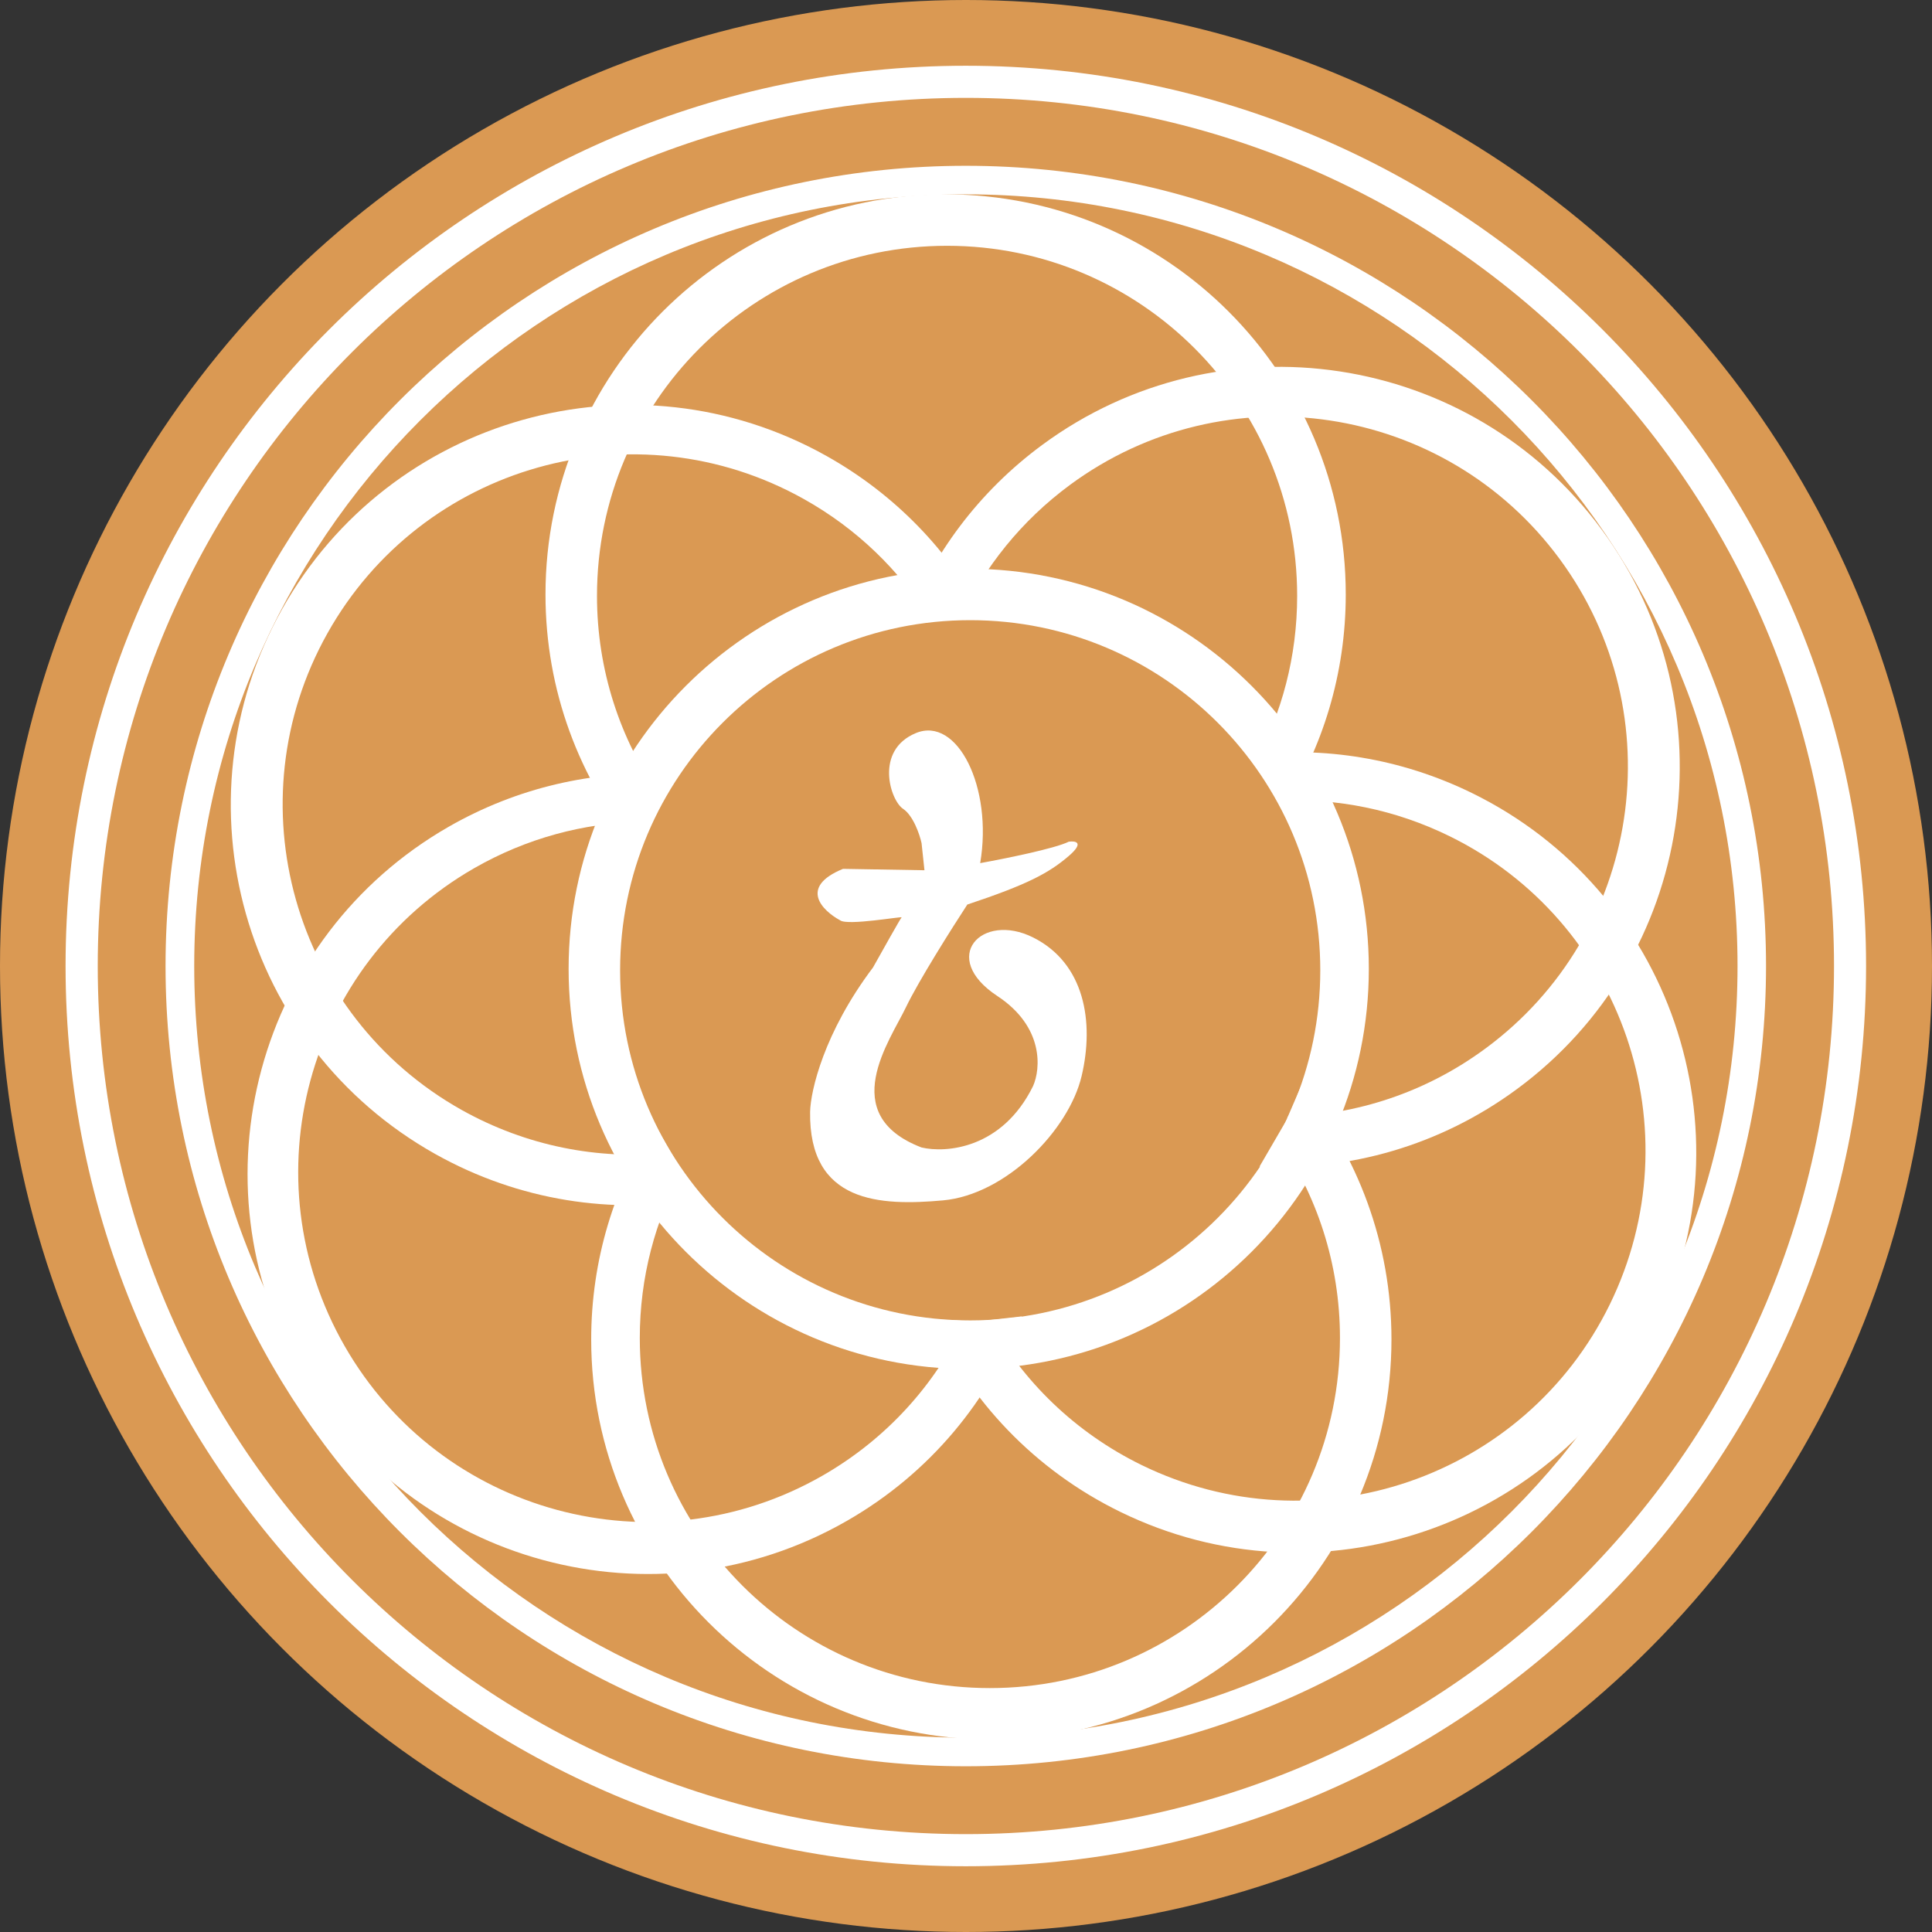
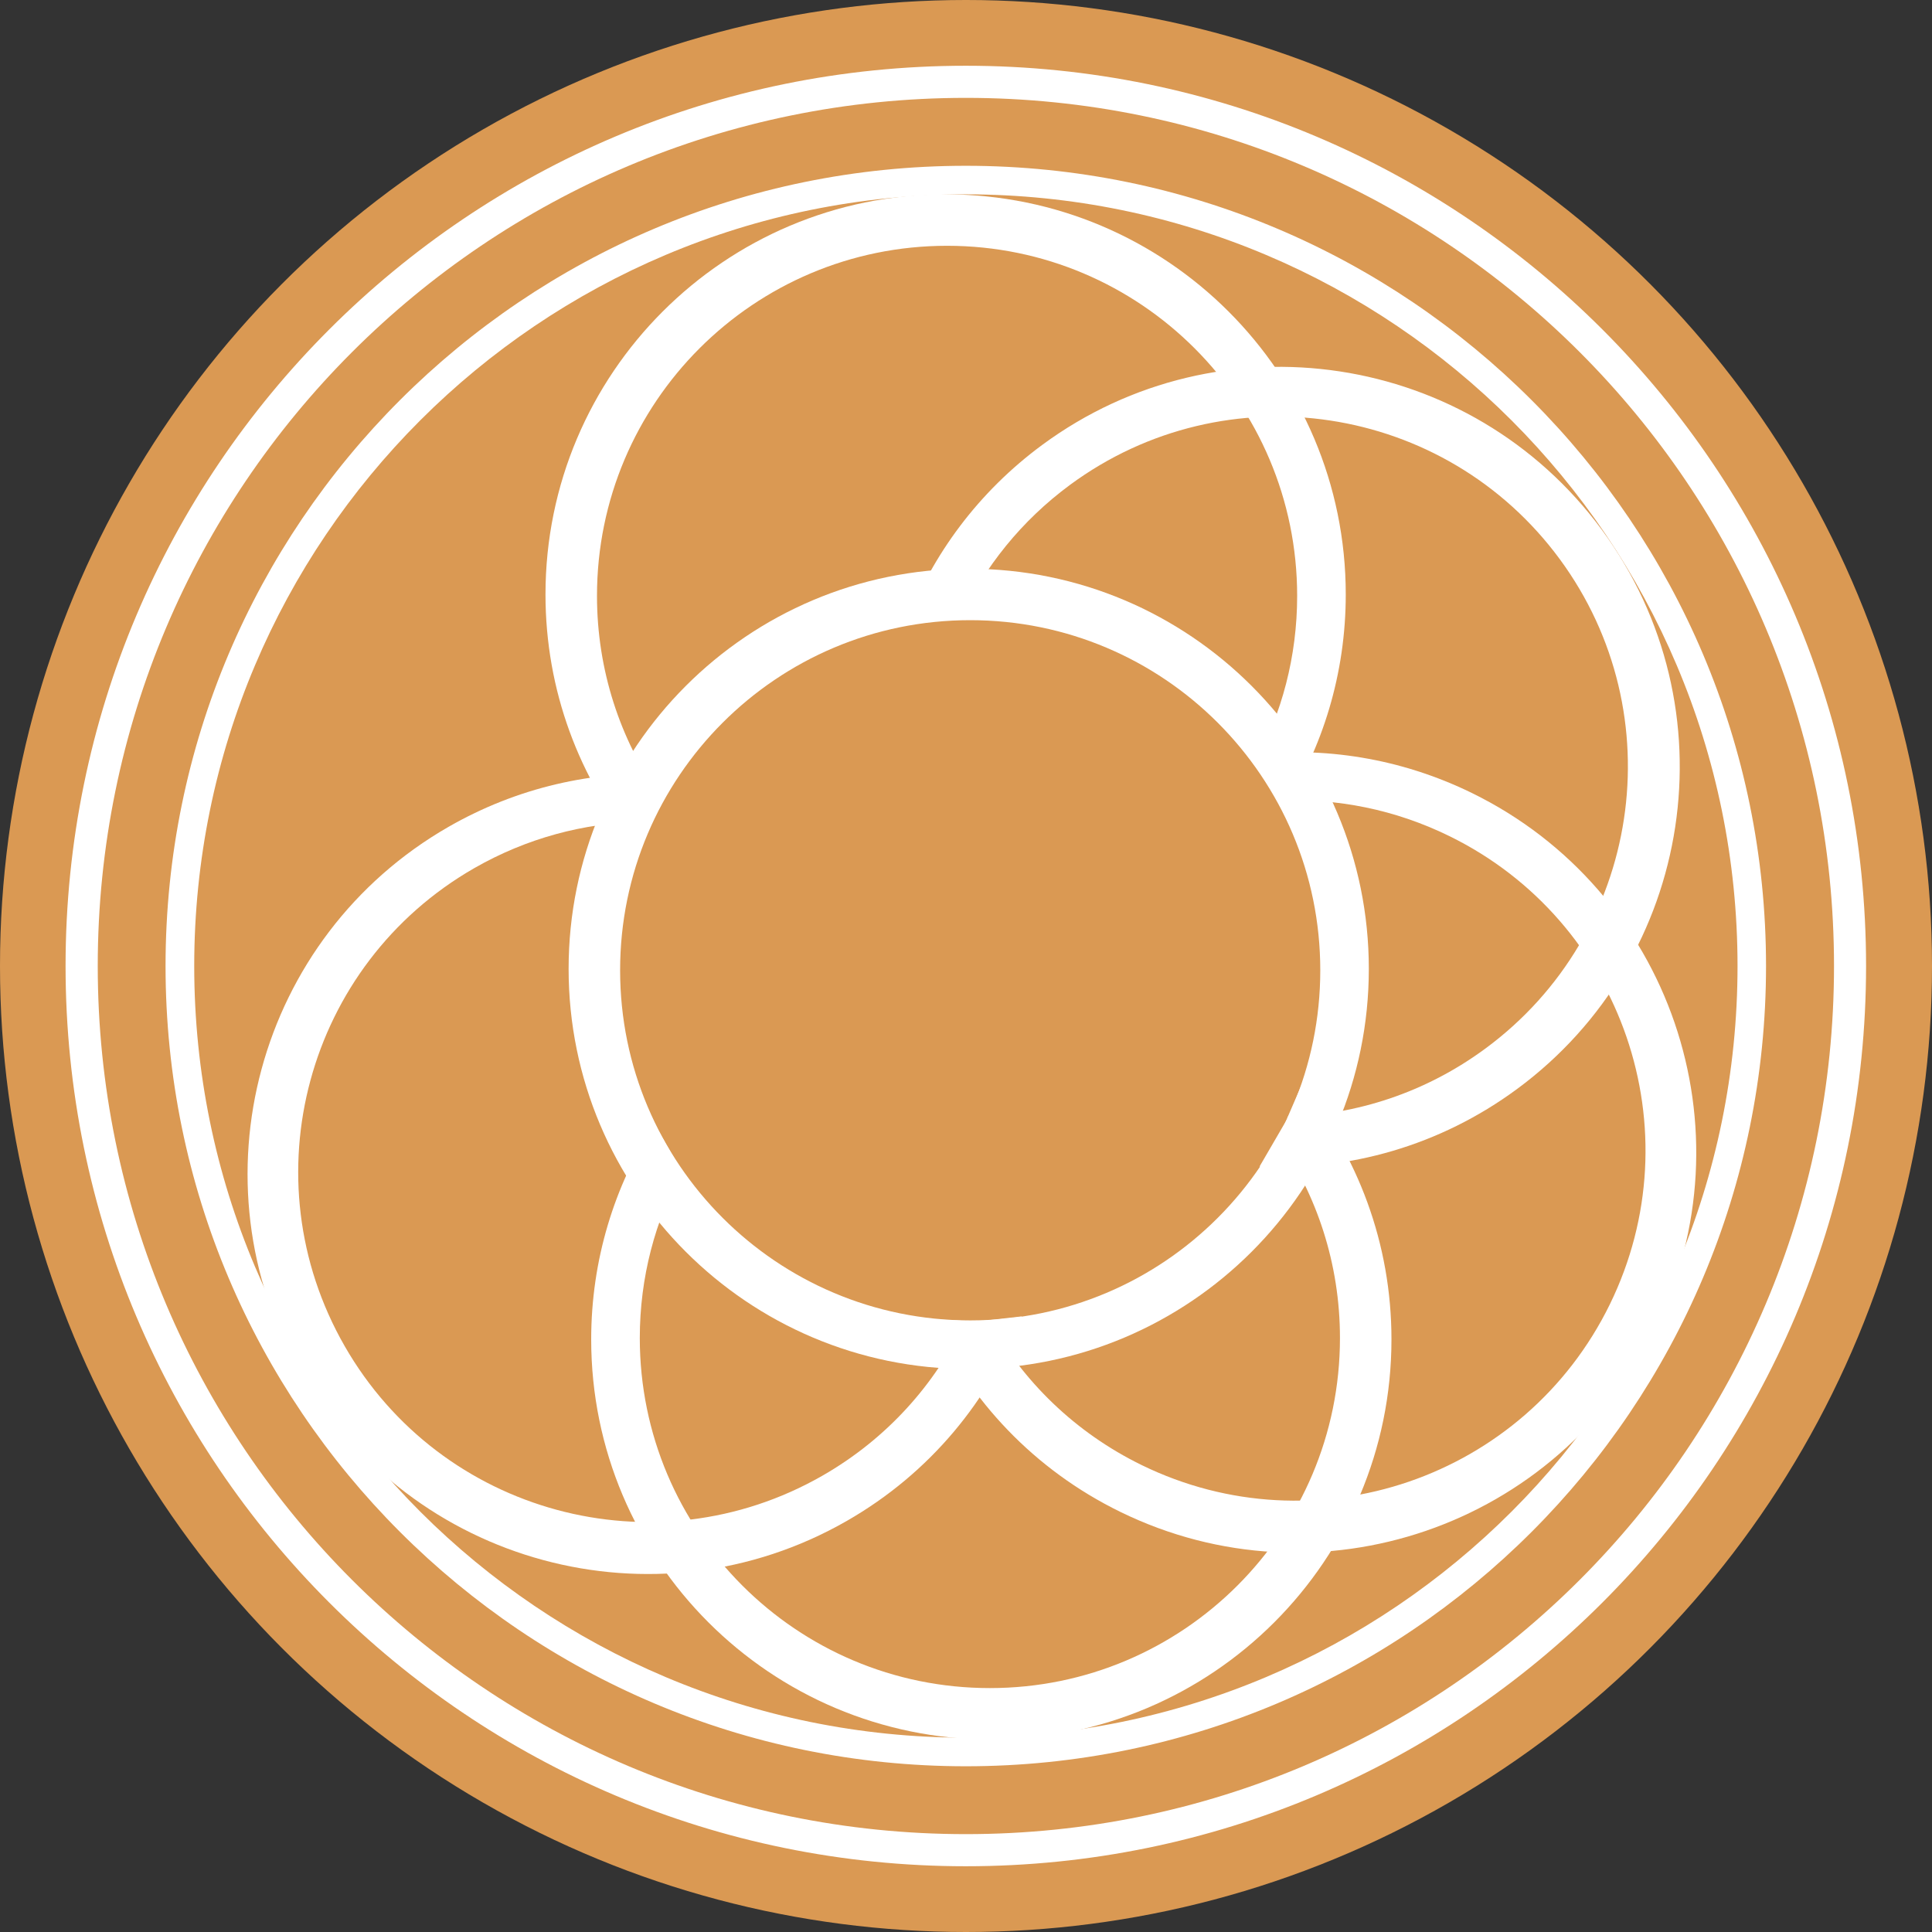
<svg xmlns="http://www.w3.org/2000/svg" width="32" height="32" viewBox="0 0 32 32" fill="none">
  <rect x="0" y="0" width="32" height="32" fill="#333333" stroke="none" />
  <circle cx="16" cy="16" r="16" fill="#DA9953" />
  <path fill-rule="evenodd" clip-rule="evenodd" d="M15.997 29.255C23.317 29.255 29.251 23.32 29.251 16C29.251 8.68 23.317 2.746 15.997 2.746C8.676 2.746 2.742 8.68 2.742 16C2.742 23.32 8.676 29.255 15.997 29.255ZM15.998 28.781C23.057 28.781 28.779 23.059 28.779 16C28.779 8.941 23.057 3.219 15.998 3.219C8.939 3.219 3.217 8.941 3.217 16C3.217 23.059 8.939 28.781 15.998 28.781Z" fill="white" />
  <path fill-rule="evenodd" clip-rule="evenodd" d="M15.997 30.911C24.232 30.911 30.908 24.235 30.908 16C30.908 7.765 24.232 1.089 15.997 1.089C7.762 1.089 1.086 7.765 1.086 16C1.086 24.235 7.762 30.911 15.997 30.911ZM15.998 30.379C23.939 30.379 30.377 23.941 30.377 16C30.377 8.059 23.939 1.621 15.998 1.621C8.057 1.621 1.619 8.059 1.619 16C1.619 23.941 8.057 30.379 15.998 30.379Z" fill="white" />
-   <path d="M15.264 13.965L15.312 14.414L13.963 14.391C13.224 14.694 13.623 15.085 13.915 15.243C14.034 15.337 14.957 15.172 14.933 15.195C14.914 15.214 14.61 15.755 14.46 16.024C13.646 17.103 13.426 18.067 13.418 18.414C13.395 19.929 14.578 19.976 15.62 19.882C16.661 19.787 17.702 18.722 17.915 17.823C18.128 16.923 17.963 15.953 17.111 15.527C16.259 15.101 15.549 15.858 16.519 16.497C17.295 17.008 17.237 17.704 17.111 17.988C16.599 19.03 15.667 19.101 15.264 19.006C13.844 18.462 14.744 17.231 15.004 16.686C15.212 16.251 15.769 15.369 16.022 14.982C17.016 14.651 17.371 14.462 17.702 14.178C17.967 13.95 17.813 13.925 17.702 13.941C17.475 14.055 16.629 14.225 16.235 14.296C16.448 13.041 15.856 11.858 15.17 12.142C14.483 12.426 14.744 13.255 14.957 13.396C15.127 13.51 15.233 13.823 15.264 13.965Z" fill="white" />
  <path fill-rule="evenodd" clip-rule="evenodd" d="M16.045 22.675C19.705 22.675 22.672 19.707 22.672 16.047C22.672 12.387 19.705 9.42 16.045 9.42C12.385 9.42 9.418 12.387 9.418 16.047C9.418 19.707 12.385 22.675 16.045 22.675ZM16.07 21.87C19.272 21.87 21.868 19.274 21.868 16.071C21.868 12.868 19.272 10.272 16.07 10.272C12.867 10.272 10.271 12.868 10.271 16.071C10.271 19.274 12.867 21.87 16.07 21.87Z" fill="white" />
  <path fill-rule="evenodd" clip-rule="evenodd" d="M10.534 14.043C9.597 12.9 9.035 11.439 9.035 9.846C9.035 6.186 12.002 3.219 15.662 3.219C19.323 3.219 22.29 6.186 22.29 9.846C22.29 11.162 21.906 12.388 21.245 13.419L20.799 12.639L20.782 12.64C21.231 11.817 21.485 10.873 21.485 9.87C21.485 6.667 18.889 4.071 15.687 4.071C12.484 4.071 9.888 6.667 9.888 9.87C9.888 11.101 10.272 12.243 10.926 13.182L10.905 13.183L10.534 14.043Z" fill="white" />
-   <path fill-rule="evenodd" clip-rule="evenodd" d="M11.607 19.86C10.151 20.119 8.601 19.894 7.211 19.115C4.018 17.326 2.88 13.287 4.67 10.094C6.46 6.901 10.499 5.764 13.691 7.553C14.839 8.197 15.722 9.131 16.298 10.212L15.401 10.219L15.392 10.238C14.893 9.443 14.194 8.758 13.317 8.267C10.523 6.701 6.989 7.696 5.423 10.49C3.857 13.284 4.853 16.818 7.646 18.384C8.722 18.986 9.908 19.21 11.048 19.097L11.039 19.116L11.607 19.86Z" fill="white" />
-   <path fill-rule="evenodd" clip-rule="evenodd" d="M16.921 21.804C16.396 23.184 15.408 24.399 14.026 25.191C10.851 27.012 6.801 25.915 4.98 22.74C3.159 19.565 4.256 15.515 7.431 13.694C8.573 13.039 9.828 12.762 11.052 12.822L10.597 13.598L10.606 13.612C9.669 13.633 8.724 13.881 7.854 14.38C5.076 15.974 4.115 19.518 5.709 22.296C7.302 25.074 10.846 26.034 13.624 24.441C14.692 23.828 15.492 22.927 15.98 21.892L15.991 21.909L16.921 21.804Z" fill="white" />
+   <path fill-rule="evenodd" clip-rule="evenodd" d="M16.921 21.804C16.396 23.184 15.408 24.399 14.026 25.191C10.851 27.012 6.801 25.915 4.98 22.74C3.159 19.565 4.256 15.515 7.431 13.694C8.573 13.039 9.828 12.762 11.052 12.822L10.597 13.598L10.606 13.612C9.669 13.633 8.724 13.881 7.854 14.38C5.076 15.974 4.115 19.518 5.709 22.296C7.302 25.074 10.846 26.034 13.624 24.441C14.692 23.828 15.492 22.927 15.98 21.892L15.991 21.909Z" fill="white" />
  <path fill-rule="evenodd" clip-rule="evenodd" d="M21.55 17.989C22.485 19.132 23.047 20.593 23.047 22.185C23.047 25.845 20.08 28.812 16.42 28.812C12.759 28.812 9.792 25.845 9.792 22.185C9.792 20.869 10.176 19.642 10.838 18.61L11.285 19.392L11.3 19.392C10.851 20.215 10.597 21.158 10.597 22.162C10.597 25.364 13.193 27.96 16.395 27.96C19.598 27.96 22.194 25.364 22.194 22.162C22.194 20.93 21.81 19.788 21.156 18.849L21.178 18.848L21.55 17.989Z" fill="white" />
  <path fill-rule="evenodd" clip-rule="evenodd" d="M20.861 19.323C22.335 19.398 23.844 18.983 25.125 18.039C28.072 15.868 28.701 11.719 26.53 8.773C24.359 5.826 20.21 5.197 17.264 7.368C16.204 8.149 15.444 9.185 15.006 10.329L15.902 10.225L15.911 10.239C16.308 9.39 16.917 8.625 17.724 8.03C20.303 6.13 23.933 6.681 25.833 9.259C27.732 11.837 27.182 15.467 24.603 17.367C23.612 18.098 22.465 18.466 21.321 18.496L21.332 18.513L20.861 19.323Z" fill="white" />
  <path fill-rule="evenodd" clip-rule="evenodd" d="M15.443 21.851C16.058 23.194 17.124 24.341 18.555 25.041C21.842 26.649 25.811 25.287 27.42 21.999C29.028 18.711 27.666 14.742 24.378 13.134C23.195 12.556 21.925 12.361 20.707 12.503L21.212 13.246L21.204 13.261C22.141 13.22 23.101 13.405 24.003 13.847C26.88 15.254 28.071 18.727 26.664 21.604C25.257 24.48 21.784 25.672 18.907 24.265C17.8 23.723 16.943 22.876 16.387 21.875L16.376 21.895L15.443 21.851Z" fill="white" />
</svg>